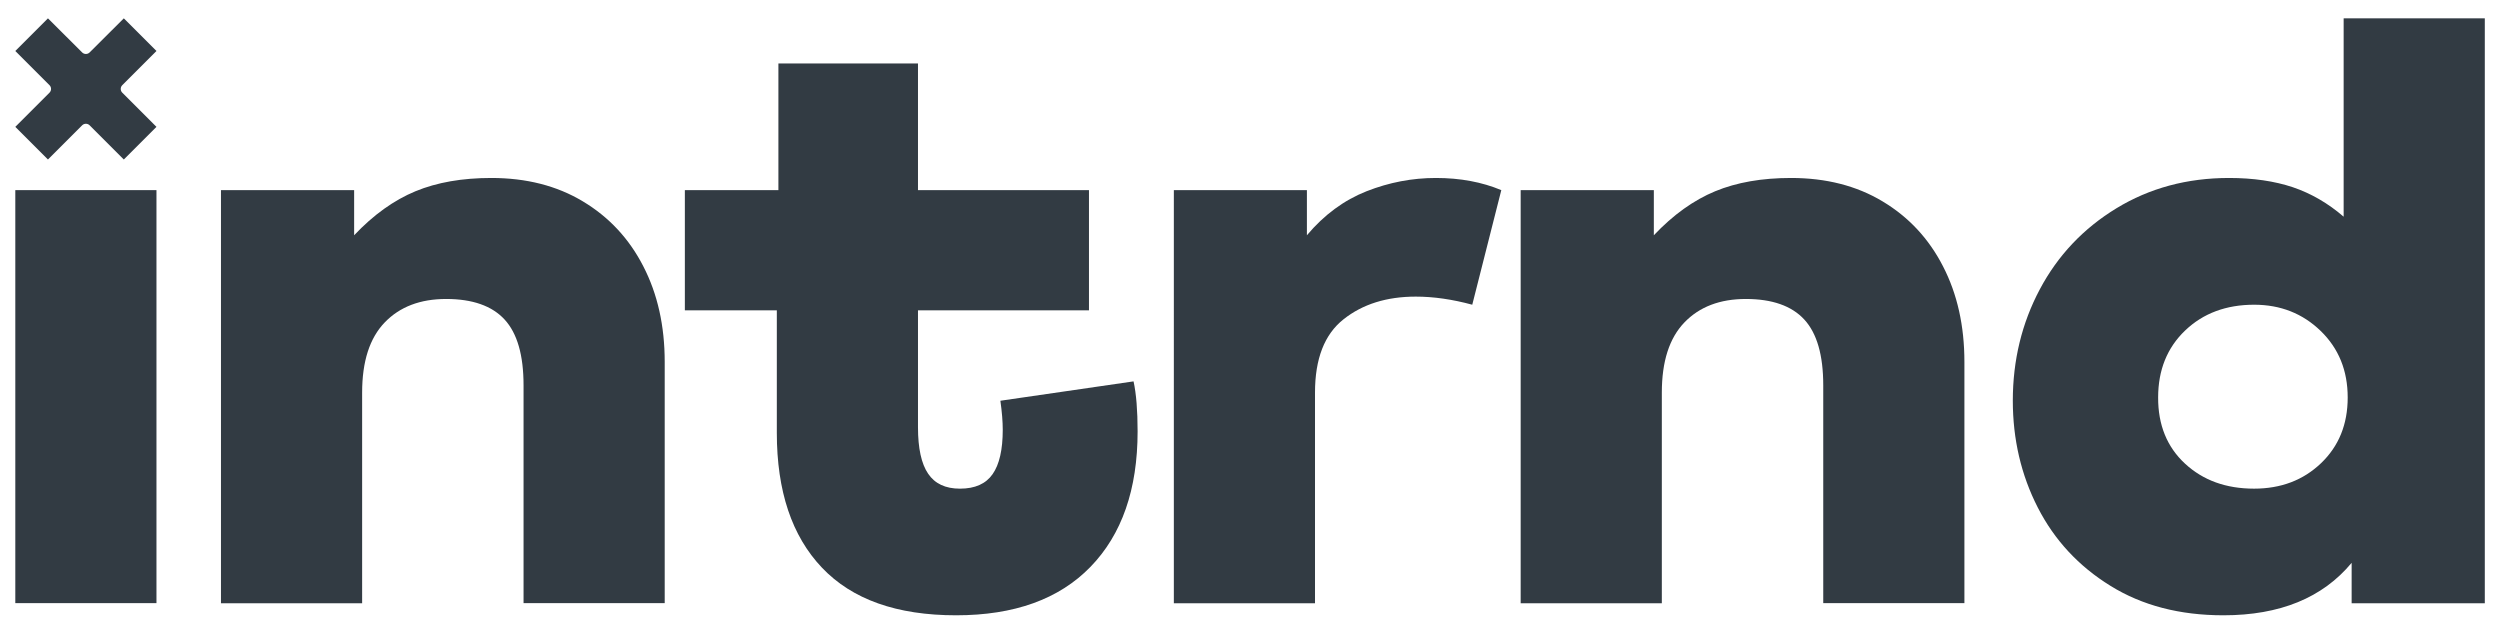
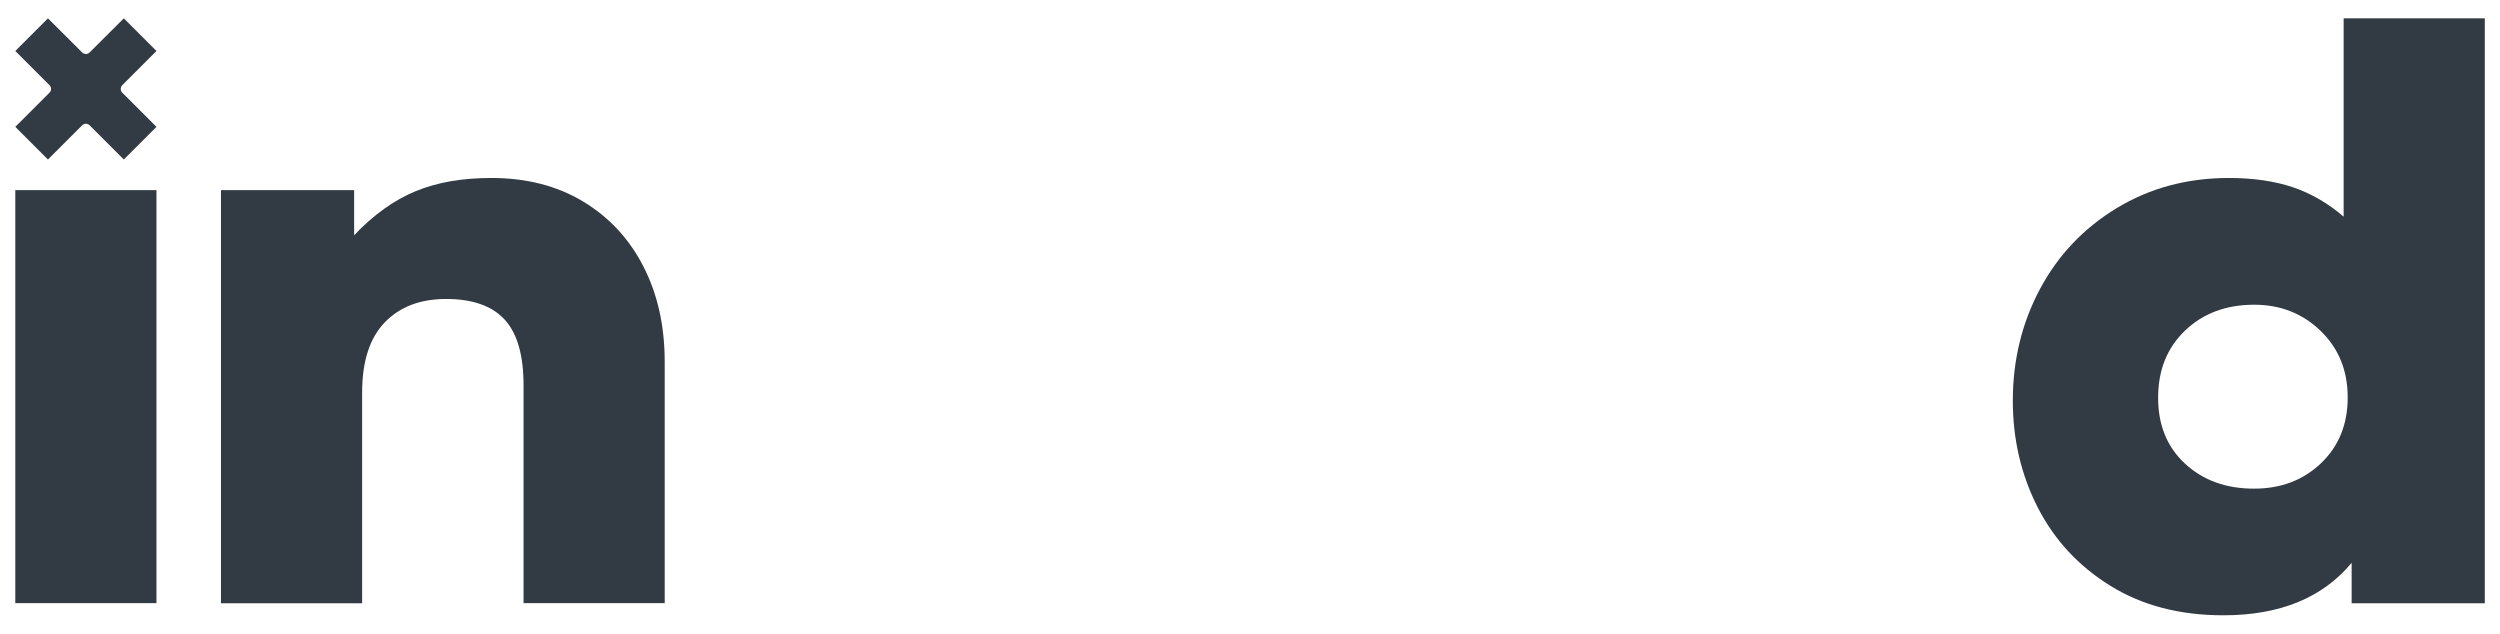
<svg xmlns="http://www.w3.org/2000/svg" version="1.1" id="Layer_1" x="0px" y="0px" viewBox="0 0 222.09 56.29" style="enable-background:new 0 0 222.09 56.29;" xml:space="preserve">
  <style type="text/css">
	.st0{fill:#323B43;}
	.st1{fill:#00E5A2;}
	.st2{fill:#0029E3;}
	.st3{fill:#FFF9EA;}
	.st4{fill:#59626A;}
	.st5{fill:#CED7DF;}
</style>
  <g>
    <rect x="1.36" y="16.89" class="st0" width="12.54" height="36.69" />
    <path class="st0" d="M19.63,16.89h11.83v4.01c1.72-1.82,3.54-3.12,5.45-3.91c1.91-0.79,4.16-1.18,6.74-1.18   c3.1,0,5.82,0.69,8.13,2.08c2.32,1.39,4.11,3.31,5.37,5.77c1.27,2.46,1.9,5.29,1.9,8.49v21.43H46.51V34.23   c0-2.68-0.56-4.62-1.68-5.84c-1.12-1.22-2.86-1.83-5.2-1.83c-2.29,0-4.11,0.69-5.45,2.08c-1.34,1.39-2.01,3.46-2.01,6.24v18.71   H19.63V16.89z" />
-     <path class="st0" d="M73.02,50.43c-2.68-2.82-4.01-6.81-4.01-11.97V27.57h-8.17V16.89h8.31V5.64h12.4v11.25h15.19v10.68H81.55   v10.39c0,1.86,0.3,3.24,0.9,4.12c0.6,0.89,1.54,1.33,2.83,1.33c1.34,0,2.3-0.43,2.9-1.29c0.6-0.86,0.9-2.17,0.9-3.94   c0-0.72-0.07-1.58-0.21-2.58l11.83-1.72c0.24,1.1,0.36,2.58,0.36,4.44c0,5.16-1.4,9.17-4.19,12.04c-2.79,2.87-6.77,4.3-11.93,4.3   C79.66,54.66,75.7,53.25,73.02,50.43z" />
-     <path class="st0" d="M104.27,16.89h11.83v4.01c1.53-1.82,3.3-3.12,5.3-3.91c2.01-0.79,4.06-1.18,6.16-1.18   c2.15,0,4.09,0.36,5.81,1.08l-2.58,10.18c-1.77-0.48-3.44-0.72-5.02-0.72c-2.58,0-4.72,0.67-6.41,2.01   c-1.7,1.34-2.54,3.51-2.54,6.52v18.71h-12.54V16.89z" />
-     <path class="st0" d="M135.09,16.89h11.83v4.01c1.72-1.82,3.54-3.12,5.45-3.91c1.91-0.79,4.16-1.18,6.74-1.18   c3.1,0,5.82,0.69,8.13,2.08c2.32,1.39,4.11,3.31,5.37,5.77c1.27,2.46,1.9,5.29,1.9,8.49v21.43h-12.54V34.23   c0-2.68-0.56-4.62-1.68-5.84c-1.12-1.22-2.86-1.83-5.2-1.83c-2.29,0-4.11,0.69-5.45,2.08c-1.34,1.39-2.01,3.46-2.01,6.24v18.71   h-12.54V16.89z" />
    <path class="st0" d="M187.48,52.04c-2.82-1.74-4.97-4.06-6.45-6.95c-1.48-2.89-2.22-6.06-2.22-9.5c0-3.58,0.8-6.88,2.4-9.89   c1.6-3.01,3.87-5.41,6.81-7.2c2.94-1.79,6.27-2.69,10-2.69c2.15,0,4.04,0.28,5.66,0.82c1.62,0.55,3.13,1.42,4.52,2.62V1.63h12.54   v51.96h-11.83V50c-2.58,3.11-6.38,4.66-11.39,4.66C193.64,54.66,190.3,53.79,187.48,52.04z M194.11,41.19   c1.6,1.48,3.64,2.22,6.13,2.22c2.39,0,4.37-0.75,5.95-2.26c1.58-1.51,2.37-3.45,2.37-5.84c0-2.39-0.8-4.36-2.4-5.91   c-1.6-1.55-3.57-2.33-5.91-2.33c-2.48,0-4.53,0.76-6.13,2.29c-1.6,1.53-2.4,3.51-2.4,5.95C191.71,37.75,192.51,39.71,194.11,41.19z   " />
    <path class="st0" d="M13.9,4.53L11,1.63L7.96,4.66c-0.18,0.18-0.48,0.18-0.66,0L4.26,1.63l-2.9,2.9l3.04,3.04   c0.18,0.18,0.18,0.48,0,0.66l-3.04,3.04l2.9,2.9l3.04-3.04c0.18-0.18,0.48-0.18,0.66,0L11,14.17l2.9-2.9l-3.04-3.04   c-0.18-0.18-0.18-0.48,0-0.66L13.9,4.53z" />
  </g>
</svg>